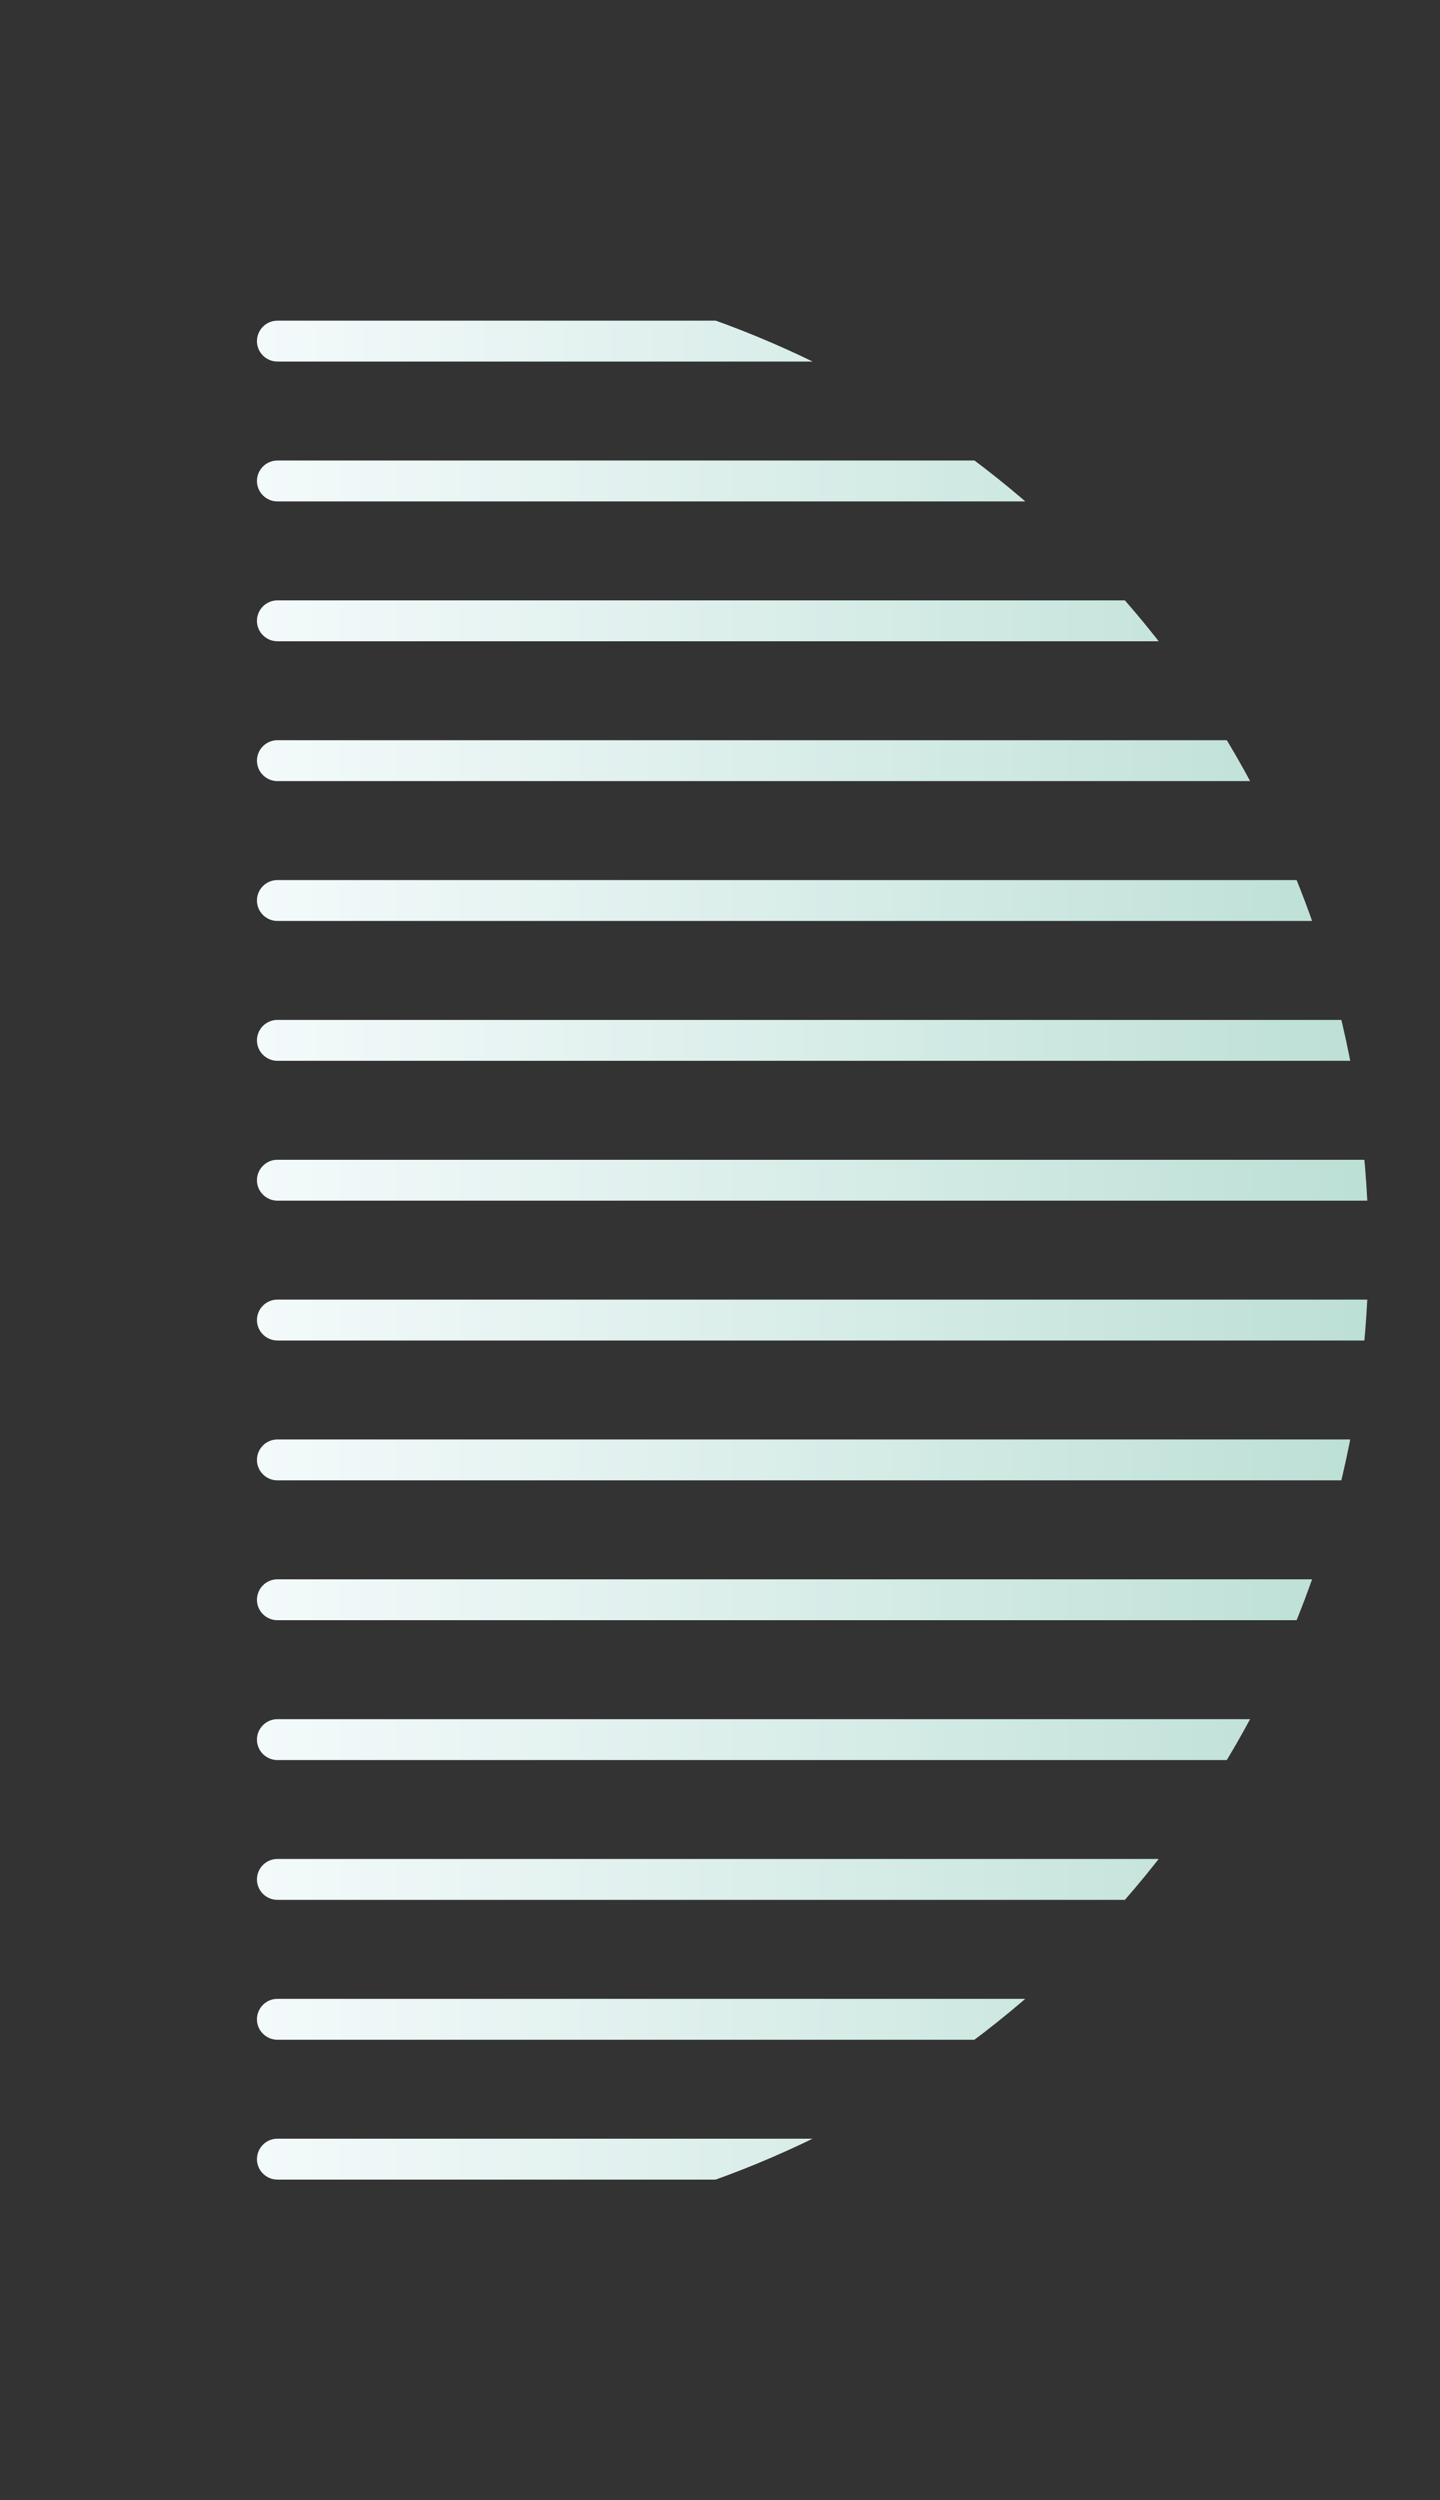
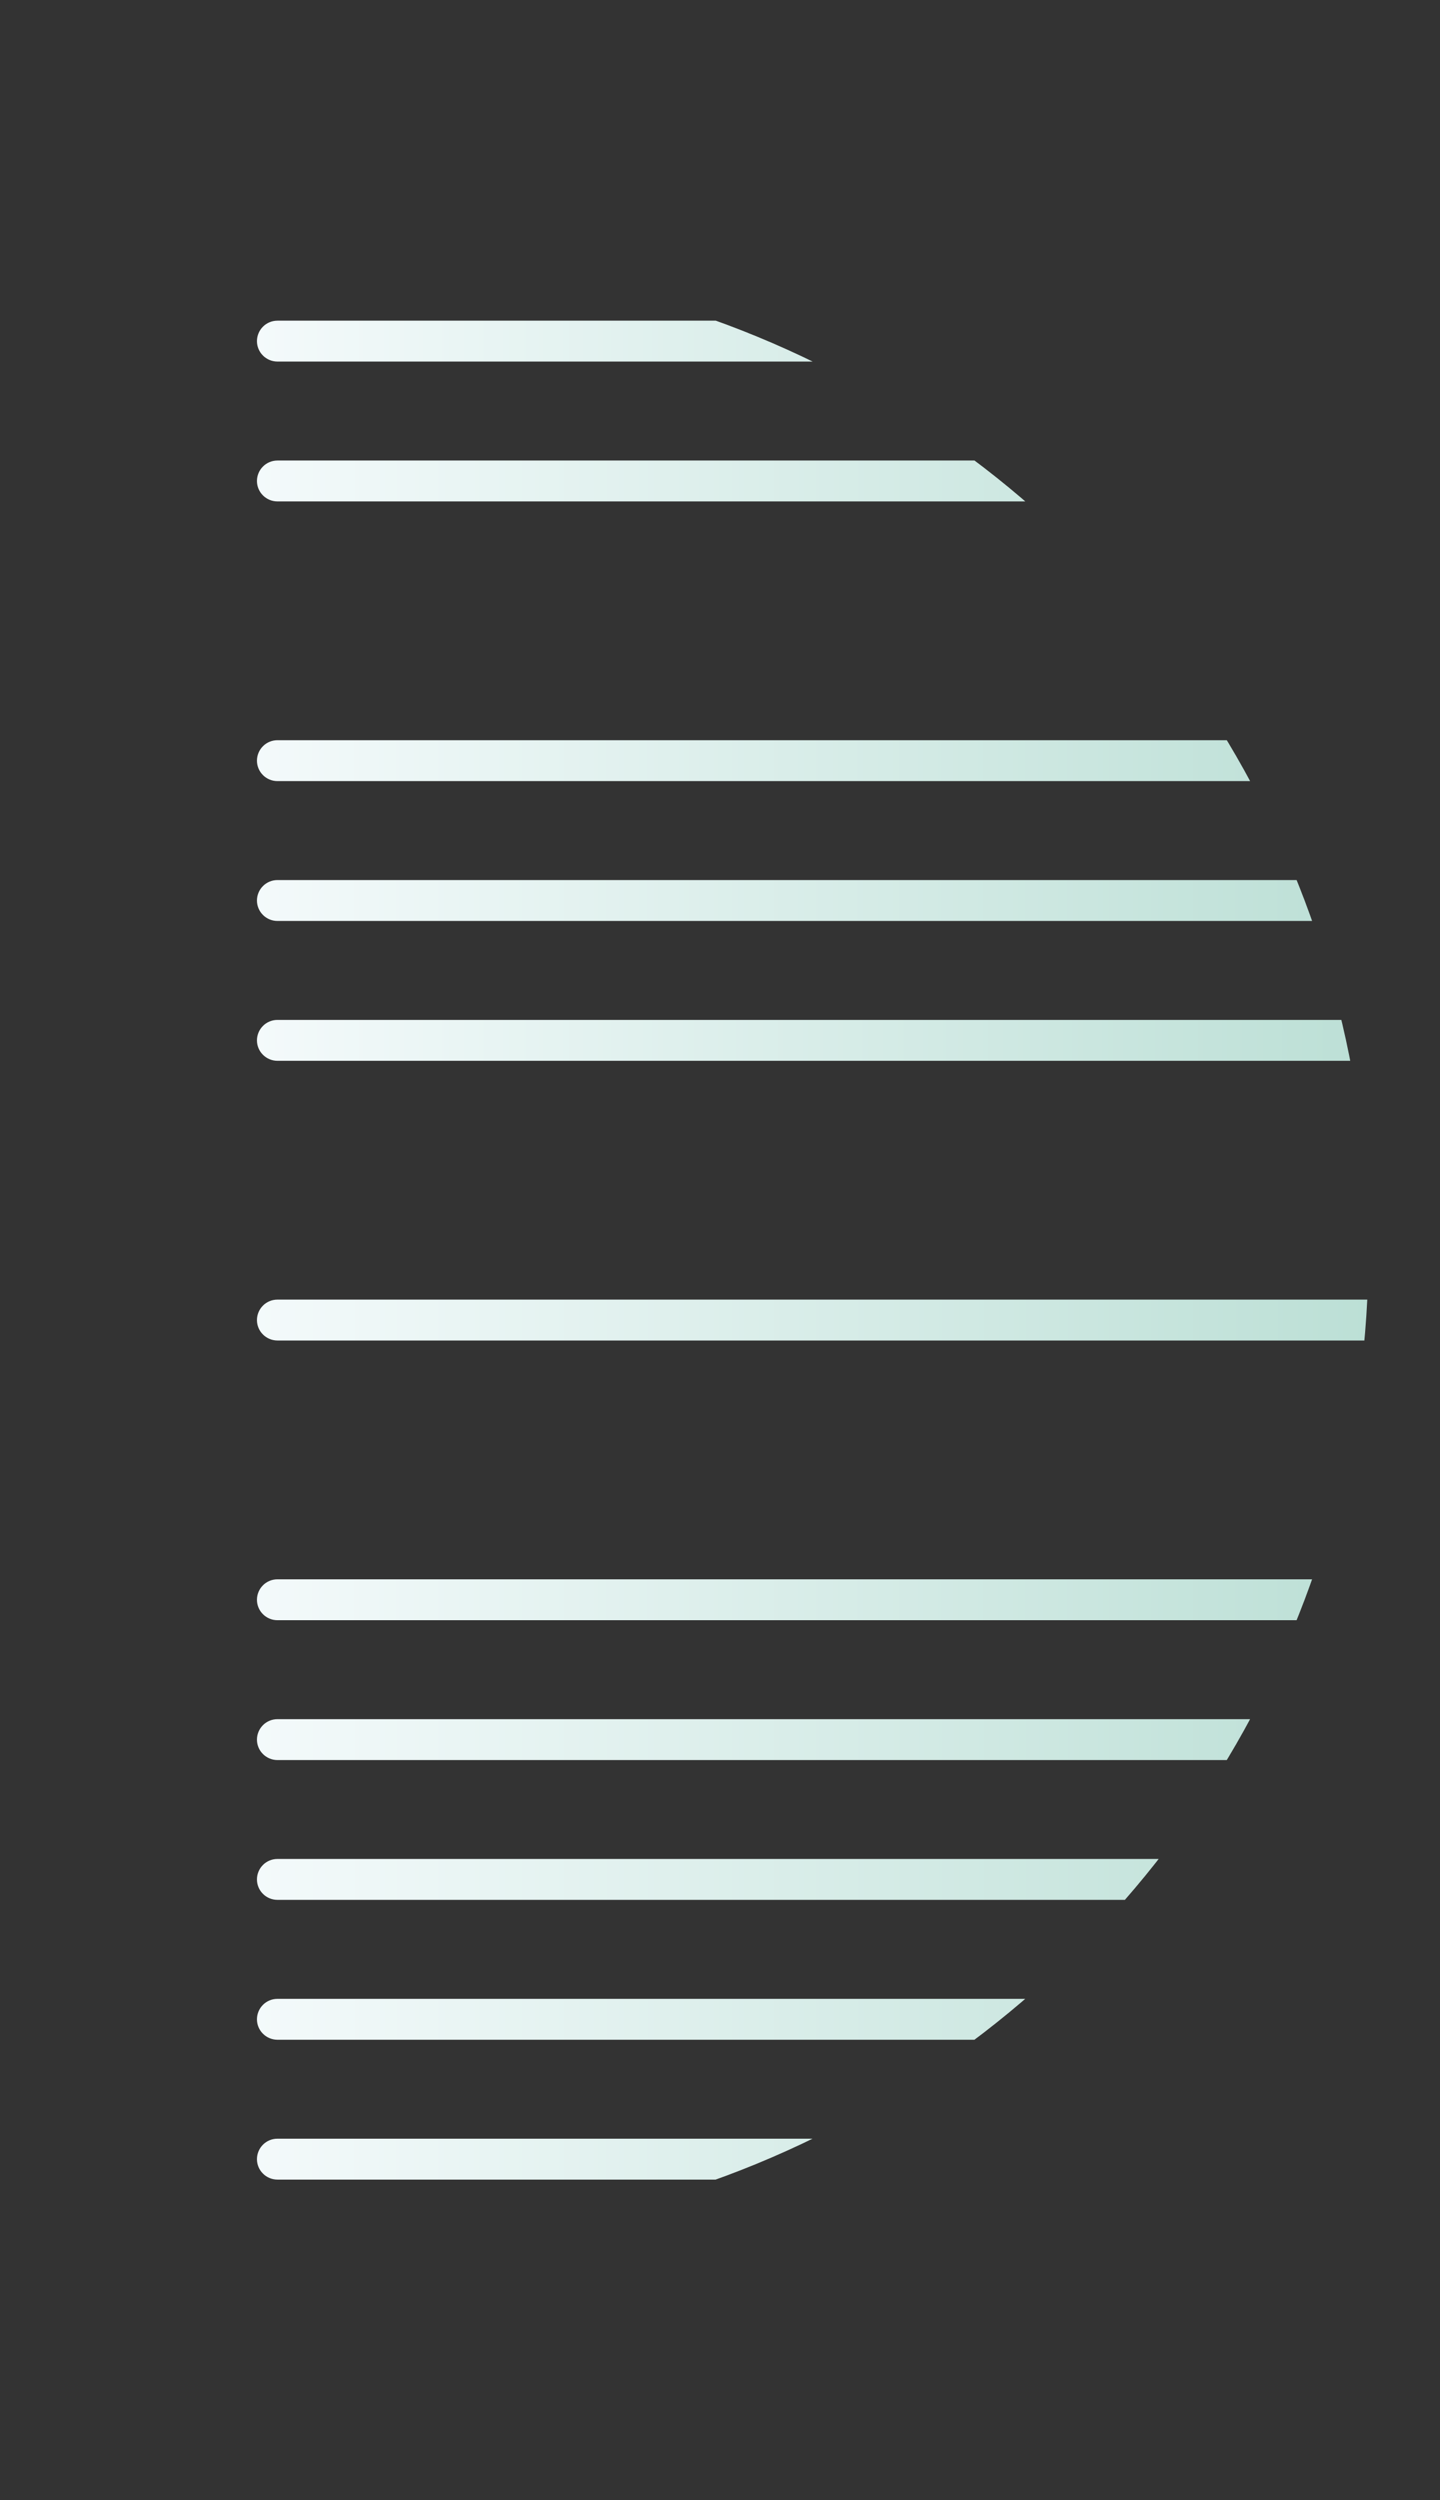
<svg xmlns="http://www.w3.org/2000/svg" xmlns:xlink="http://www.w3.org/1999/xlink" version="1.1" id="圖層_1" x="0px" y="0px" viewBox="0 0 386 670" style="enable-background:new 0 0 386 670;" xml:space="preserve">
  <rect x="0" y="0" width="386" height="670" fill="#333333" stroke="none" />
  <style type="text/css">
	.st0{clip-path:url(#SVGID_2_);}
	.st1{fill:url(#Path_912_1_);}
	.st2{fill:url(#Path_913_1_);}
	.st3{fill:url(#Path_914_1_);}
	.st4{fill:url(#Path_915_1_);}
	.st5{fill:url(#Path_916_1_);}
	.st6{fill:url(#Path_917_1_);}
	.st7{fill:url(#Path_918_1_);}
	.st8{fill:url(#Path_919_1_);}
	.st9{fill:url(#Path_920_1_);}
	.st10{fill:url(#Path_921_1_);}
	.st11{fill:url(#Path_922_1_);}
	.st12{fill:url(#Path_923_1_);}
	.st13{fill:url(#Path_924_1_);}
	.st14{fill:url(#Path_925_1_);}
</style>
  <g>
    <defs>
      <circle id="SVGID_1_" cx="102.08" cy="335" r="264.76" />
    </defs>
    <clipPath id="SVGID_2_">
      <use xlink:href="#SVGID_1_" style="overflow:visible;" />
    </clipPath>
    <g id="Group_783" transform="translate(0 0)" class="st0">
      <g id="Group_782" transform="translate(341.219 125.343)">
        <g id="Group_768" transform="translate(0 487.187)">
          <linearGradient id="Path_912_1_" gradientUnits="userSpaceOnUse" x1="-339.724" y1="53.824" x2="-340.724" y2="53.824" gradientTransform="matrix(333.935 0 0 -10.969 113507.266 556.459)">
            <stop offset="0" style="stop-color:#B5DCD1" />
            <stop offset="1" style="stop-color:#F4FAFB" />
          </linearGradient>
          <path id="Path_912" class="st1" d="M-266.85-28.45H56.11c3.03,0,5.48-2.46,5.48-5.48s-2.46-5.48-5.48-5.48h-322.96      c-3.03,0-5.48,2.45-5.49,5.48c0,0,0,0,0,0.01C-272.34-30.91-269.88-28.45-266.85-28.45C-266.86-28.45-266.85-28.45-266.85-28.45      z" />
        </g>
        <g id="Group_769" transform="translate(0 449.712)">
          <linearGradient id="Path_913_1_" gradientUnits="userSpaceOnUse" x1="-339.724" y1="91.298" x2="-340.724" y2="91.298" gradientTransform="matrix(333.933 0 0 -10.966 113506.758 967.236)">
            <stop offset="0" style="stop-color:#B5DCD1" />
            <stop offset="1" style="stop-color:#F4FAFB" />
          </linearGradient>
          <path id="Path_913" class="st2" d="M-266.85-28.45H56.11c3.03,0,5.48-2.45,5.48-5.48s-2.45-5.48-5.48-5.48h-322.96      c-3.03,0-5.48,2.45-5.49,5.48c0,0,0,0,0,0.01C-272.34-30.91-269.88-28.46-266.85-28.45C-266.86-28.45-266.85-28.45-266.85-28.45      z" />
        </g>
        <g id="Group_770" transform="translate(0 412.234)">
          <linearGradient id="Path_914_1_" gradientUnits="userSpaceOnUse" x1="-339.724" y1="128.776" x2="-340.724" y2="128.776" gradientTransform="matrix(333.933 0 0 -10.966 113506.758 1378.218)">
            <stop offset="0" style="stop-color:#B5DCD1" />
            <stop offset="1" style="stop-color:#F4FAFB" />
          </linearGradient>
          <path id="Path_914" class="st3" d="M-266.85-28.46H56.11c3.03,0,5.48-2.45,5.48-5.48s-2.45-5.48-5.48-5.48h-322.96      c-3.03,0-5.48,2.45-5.49,5.48c0,0,0,0,0,0.01C-272.34-30.91-269.88-28.46-266.85-28.46C-266.86-28.46-266.85-28.46-266.85-28.46      z" />
        </g>
        <g id="Group_771" transform="translate(0 374.762)">
          <linearGradient id="Path_915_1_" gradientUnits="userSpaceOnUse" x1="-339.724" y1="166.248" x2="-340.724" y2="166.248" gradientTransform="matrix(333.933 0 0 -10.966 113506.758 1789.14)">
            <stop offset="0" style="stop-color:#B5DCD1" />
            <stop offset="1" style="stop-color:#F4FAFB" />
          </linearGradient>
          <path id="Path_915" class="st4" d="M-266.85-28.45H56.11c3.03,0,5.48-2.45,5.48-5.48s-2.45-5.48-5.48-5.48h-322.96      c-3.03,0-5.48,2.45-5.49,5.48c0,0,0,0,0,0.01C-272.34-30.91-269.88-28.46-266.85-28.45C-266.86-28.45-266.85-28.45-266.85-28.45      z" />
        </g>
        <g id="Group_772" transform="translate(0 337.284)">
          <linearGradient id="Path_916_1_" gradientUnits="userSpaceOnUse" x1="-339.724" y1="203.727" x2="-340.724" y2="203.727" gradientTransform="matrix(333.935 0 0 -10.969 113507.266 2200.749)">
            <stop offset="0" style="stop-color:#B5DCD1" />
            <stop offset="1" style="stop-color:#F4FAFB" />
          </linearGradient>
          <path id="Path_916" class="st5" d="M-266.85-28.45H56.11c3.03,0,5.48-2.46,5.48-5.48s-2.46-5.48-5.48-5.48h-322.96      c-3.03,0-5.48,2.45-5.49,5.48c0,0,0,0,0,0.01C-272.34-30.91-269.88-28.45-266.85-28.45C-266.85-28.45-266.85-28.45-266.85-28.45      z" />
        </g>
        <g id="Group_773" transform="translate(0 299.806)">
          <linearGradient id="Path_917_1_" gradientUnits="userSpaceOnUse" x1="-339.724" y1="241.205" x2="-340.724" y2="241.205" gradientTransform="matrix(333.935 0 0 -10.969 113507.266 2611.845)">
            <stop offset="0" style="stop-color:#B5DCD1" />
            <stop offset="1" style="stop-color:#F4FAFB" />
          </linearGradient>
-           <path id="Path_917" class="st6" d="M-266.85-28.45H56.11c3.03,0,5.48-2.46,5.48-5.48s-2.46-5.48-5.48-5.48h-322.96      c-3.03,0-5.48,2.45-5.49,5.48c0,0,0,0,0,0C-272.34-30.91-269.88-28.45-266.85-28.45C-266.86-28.45-266.85-28.45-266.85-28.45z" />
        </g>
        <g id="Group_774" transform="translate(0 262.331)">
          <linearGradient id="Path_918_1_" gradientUnits="userSpaceOnUse" x1="-339.724" y1="278.679" x2="-340.724" y2="278.679" gradientTransform="matrix(333.933 0 0 -10.966 113506.758 3022.062)">
            <stop offset="0" style="stop-color:#B5DCD1" />
            <stop offset="1" style="stop-color:#F4FAFB" />
          </linearGradient>
          <path id="Path_918" class="st7" d="M-266.85-28.45H56.11c3.03,0,5.48-2.45,5.48-5.48s-2.45-5.48-5.48-5.48h-322.96      c-3.03,0-5.48,2.45-5.49,5.48c0,0,0,0,0,0.01C-272.34-30.91-269.88-28.46-266.85-28.45C-266.86-28.45-266.85-28.45-266.85-28.45      z" />
        </g>
        <g id="Group_775" transform="translate(0 224.859)">
          <linearGradient id="Path_919_1_" gradientUnits="userSpaceOnUse" x1="-339.724" y1="316.151" x2="-340.724" y2="316.151" gradientTransform="matrix(333.933 0 0 -10.966 113506.758 3432.977)">
            <stop offset="0" style="stop-color:#B5DCD1" />
            <stop offset="1" style="stop-color:#F4FAFB" />
          </linearGradient>
-           <path id="Path_919" class="st8" d="M-266.85-28.45H56.11c3.03,0,5.48-2.45,5.48-5.48s-2.45-5.48-5.48-5.48h-322.96      c-3.03,0-5.48,2.45-5.49,5.48c0,0,0,0,0,0C-272.34-30.91-269.88-28.46-266.85-28.45C-266.86-28.45-266.85-28.45-266.85-28.45z" />
        </g>
        <g id="Group_776" transform="translate(0 187.381)">
          <linearGradient id="Path_920_1_" gradientUnits="userSpaceOnUse" x1="-339.724" y1="353.629" x2="-340.724" y2="353.629" gradientTransform="matrix(333.933 0 0 -10.966 113506.758 3843.961)">
            <stop offset="0" style="stop-color:#B5DCD1" />
            <stop offset="1" style="stop-color:#F4FAFB" />
          </linearGradient>
          <path id="Path_920" class="st9" d="M-266.85-28.45H56.11c3.03,0,5.48-2.45,5.48-5.48s-2.45-5.48-5.48-5.48h-322.96      c-3.03,0-5.48,2.45-5.49,5.48c0,0,0,0,0,0C-272.34-30.91-269.88-28.46-266.85-28.45C-266.86-28.45-266.85-28.45-266.85-28.45z" />
        </g>
        <g id="Group_777" transform="translate(0 149.903)">
          <linearGradient id="Path_921_1_" gradientUnits="userSpaceOnUse" x1="-339.724" y1="391.108" x2="-340.724" y2="391.108" gradientTransform="matrix(333.935 0 0 -10.969 113507.266 4256.129)">
            <stop offset="0" style="stop-color:#B5DCD1" />
            <stop offset="1" style="stop-color:#F4FAFB" />
          </linearGradient>
          <path id="Path_921" class="st10" d="M-266.85-28.45H56.11c3.03,0,5.48-2.46,5.48-5.48s-2.46-5.48-5.48-5.48h-322.96      c-3.03,0-5.48,2.45-5.49,5.48c0,0,0,0,0,0C-272.34-30.91-269.88-28.45-266.85-28.45C-266.85-28.45-266.85-28.45-266.85-28.45z" />
        </g>
        <g id="Group_778" transform="translate(0 112.425)">
          <linearGradient id="Path_922_1_" gradientUnits="userSpaceOnUse" x1="-339.724" y1="428.586" x2="-340.724" y2="428.586" gradientTransform="matrix(333.935 0 0 -10.969 113507.266 4667.226)">
            <stop offset="0" style="stop-color:#B5DCD1" />
            <stop offset="1" style="stop-color:#F4FAFB" />
          </linearGradient>
          <path id="Path_922" class="st11" d="M-266.85-28.45H56.11c3.03,0,5.48-2.46,5.48-5.48s-2.46-5.48-5.48-5.48h-322.96      c-3.03,0-5.48,2.45-5.49,5.48c0,0,0,0,0,0C-272.34-30.91-269.88-28.45-266.85-28.45C-266.86-28.45-266.85-28.45-266.85-28.45z" />
        </g>
        <g id="Group_779" transform="translate(0 74.953)">
          <linearGradient id="Path_923_1_" gradientUnits="userSpaceOnUse" x1="-339.724" y1="466.058" x2="-340.724" y2="466.058" gradientTransform="matrix(333.935 0 0 -10.969 113507.266 5078.256)">
            <stop offset="0" style="stop-color:#B5DCD1" />
            <stop offset="1" style="stop-color:#F4FAFB" />
          </linearGradient>
-           <path id="Path_923" class="st12" d="M-266.85-28.45H56.11c3.03,0,5.48-2.46,5.48-5.48s-2.46-5.48-5.48-5.48h-322.96      c-3.03,0-5.48,2.45-5.49,5.48c0,0,0,0,0,0C-272.34-30.91-269.88-28.45-266.85-28.45C-266.85-28.45-266.85-28.45-266.85-28.45z" />
        </g>
        <g id="Group_780" transform="translate(0 37.478)">
          <linearGradient id="Path_924_1_" gradientUnits="userSpaceOnUse" x1="-339.724" y1="503.532" x2="-340.724" y2="503.532" gradientTransform="matrix(333.933 0 0 -10.966 113506.758 5487.8)">
            <stop offset="0" style="stop-color:#B5DCD1" />
            <stop offset="1" style="stop-color:#F4FAFB" />
          </linearGradient>
          <path id="Path_924" class="st13" d="M-266.85-28.45H56.11c3.03,0,5.48-2.45,5.48-5.48s-2.45-5.48-5.48-5.48h-322.96      c-3.03,0-5.48,2.45-5.49,5.48c0,0,0,0,0,0C-272.34-30.91-269.88-28.46-266.85-28.45C-266.86-28.45-266.85-28.45-266.85-28.45z" />
        </g>
        <g id="Group_781">
          <linearGradient id="Path_925_1_" gradientUnits="userSpaceOnUse" x1="-339.724" y1="541.01" x2="-340.724" y2="541.01" gradientTransform="matrix(333.933 0 0 -10.966 113506.758 5898.785)">
            <stop offset="0" style="stop-color:#B5DCD1" />
            <stop offset="1" style="stop-color:#F4FAFB" />
          </linearGradient>
          <path id="Path_925" class="st14" d="M-266.85-28.45H56.11c3.03,0,5.48-2.45,5.48-5.48s-2.45-5.48-5.48-5.48h-322.96      c-3.03,0-5.48,2.45-5.49,5.48c0,0,0,0,0,0C-272.34-30.91-269.88-28.46-266.85-28.45C-266.86-28.45-266.85-28.45-266.85-28.45z" />
        </g>
      </g>
    </g>
  </g>
</svg>